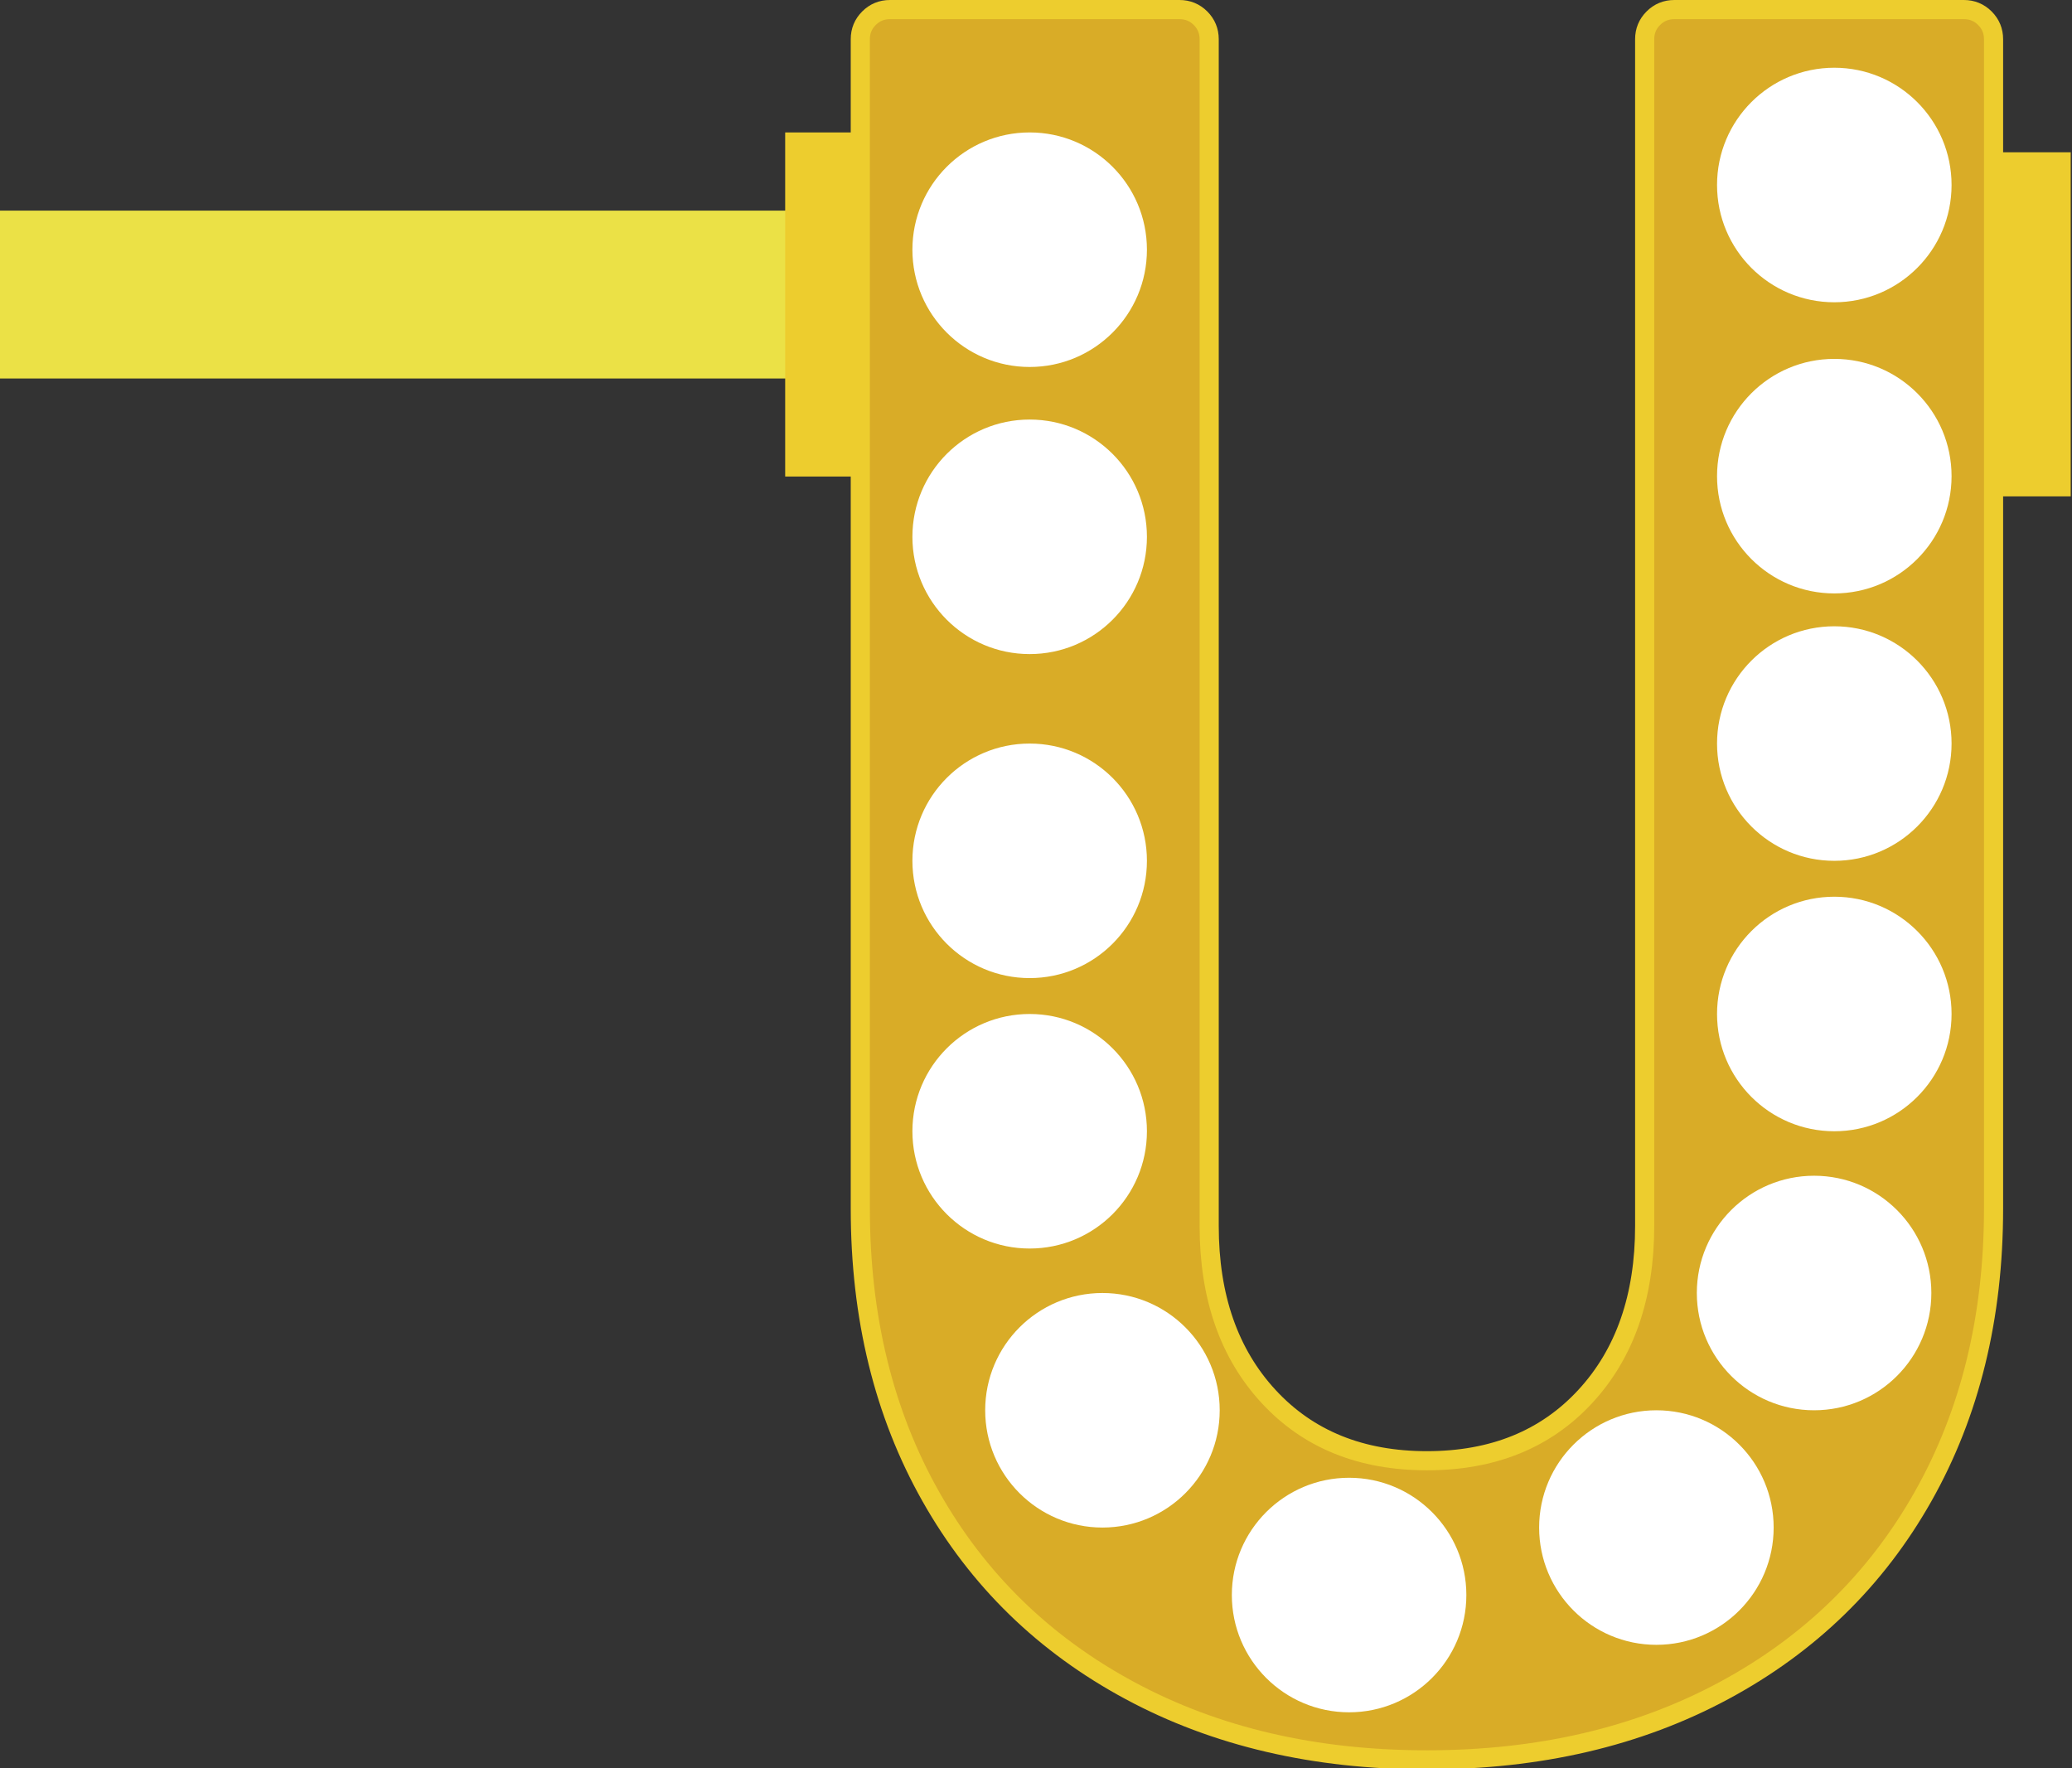
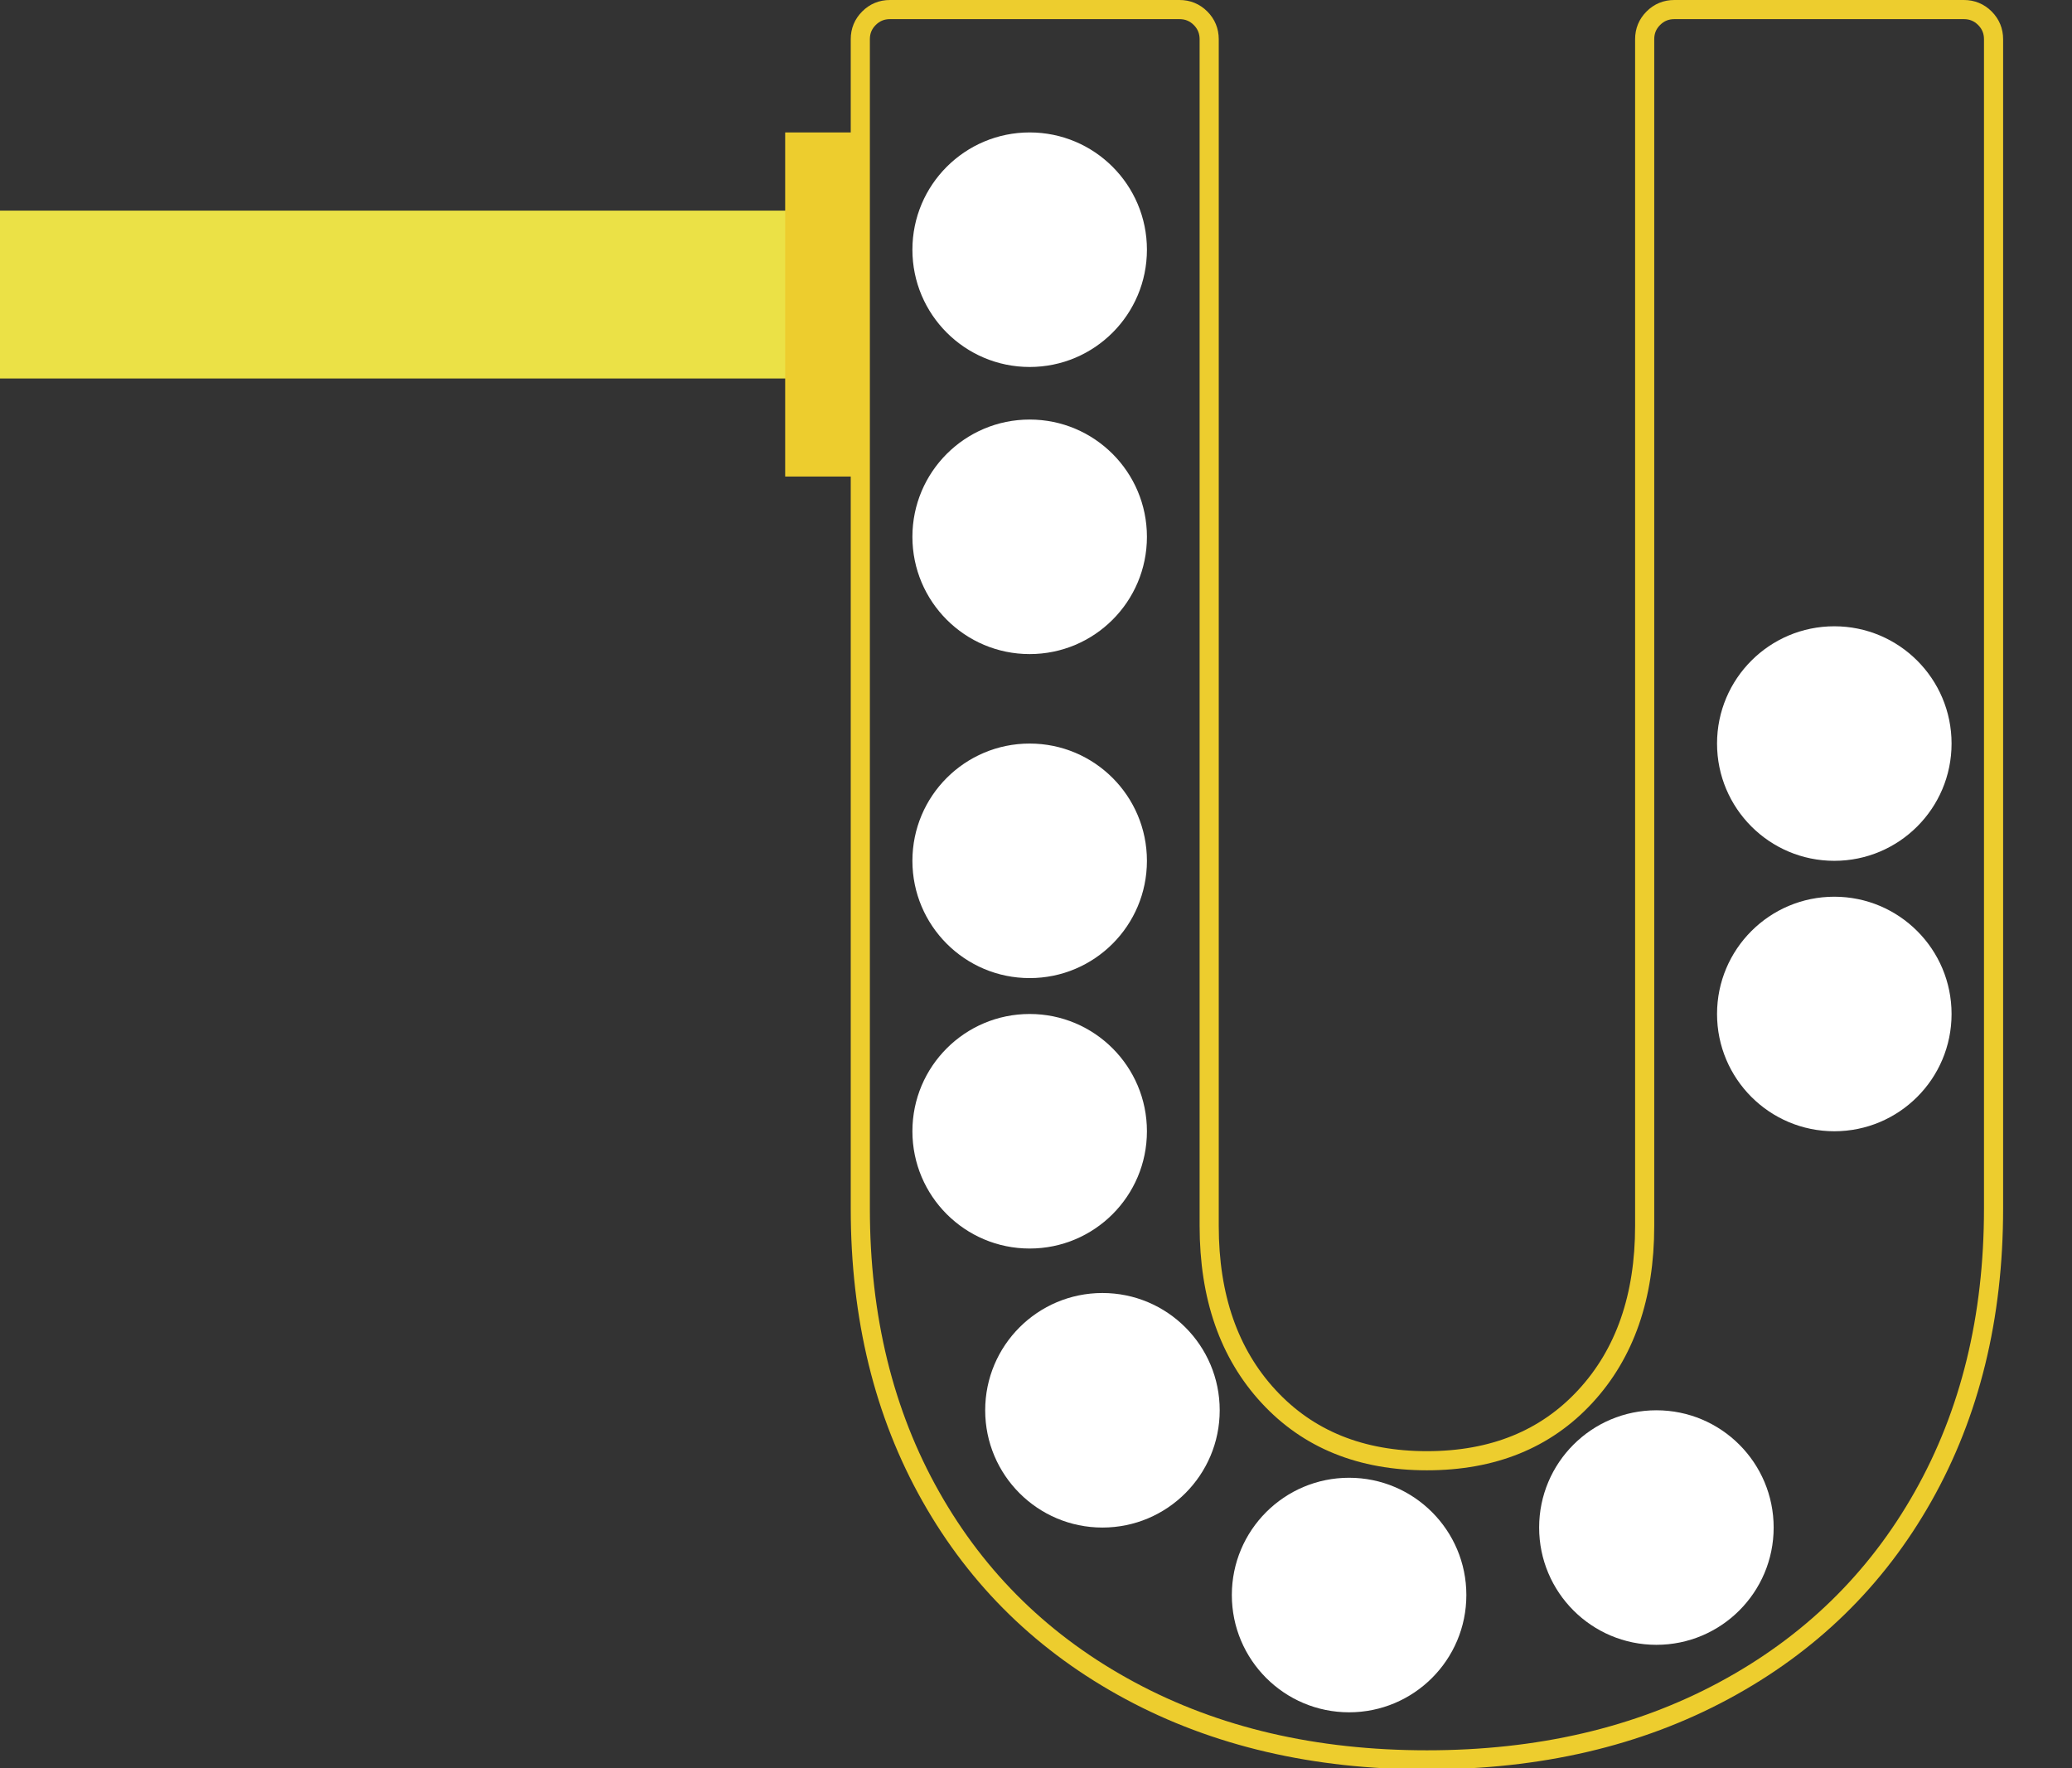
<svg xmlns="http://www.w3.org/2000/svg" xmlns:xlink="http://www.w3.org/1999/xlink" version="1.1" x="0px" y="0px" width="716px" height="611px" viewBox="249.116 0.001 716 611" enable-background="new 249.116 0.001 716 611" xml:space="preserve">
  <rect x="249.116" y="0.001" width="716" height="611" fill="#333333" stroke="none" />
  <defs>
</defs>
  <rect x="249.116" y="72.777" fill="#EBE146" width="275.616" height="58" />
  <rect x="520.444" y="45.76" fill="#EDCD2E" width="28.594" height="118.893" />
-   <rect x="936.074" y="52.619" fill="#EDCD2E" width="28.594" height="118.893" />
  <g>
    <defs>
      <rect id="SVGID_1_" y="0.001" width="964.668" height="611.386" />
    </defs>
    <clipPath id="SVGID_2_">
      <use xlink:href="#SVGID_1_" overflow="visible" />
    </clipPath>
-     <path clip-path="url(#SVGID_2_)" fill="#D9AC27" d="M742.206,608.082c38.758,0,72.958-7.968,102.604-23.918   c29.632-15.937,52.584-38.292,68.829-67.056c16.246-28.748,24.369-61.929,24.369-99.514V13.558c0-2.843-1.002-5.259-2.993-7.261   c-2.004-1.989-4.422-2.99-7.269-2.99H827.709c-2.858,0-5.276,1.001-7.268,2.99c-2.004,2.002-2.992,4.418-2.992,7.261v410.015   c0,24.492-6.841,44.14-20.521,58.94c-13.682,14.815-31.931,22.21-54.723,22.21c-22.805,0-41.041-7.395-54.722-22.21   c-13.68-14.801-20.521-34.448-20.521-58.94V13.558c0-2.843-1.003-5.259-2.992-7.261c-2.004-1.989-4.422-2.99-7.269-2.99H556.665   c-2.858,0-5.276,1.001-7.268,2.99c-2.004,2.002-2.993,4.418-2.993,7.261v404.037c0,37.585,8.123,70.766,24.369,99.514   c16.245,28.764,39.184,51.119,68.83,67.056C669.235,600.114,703.437,608.082,742.206,608.082" />
    <path clip-path="url(#SVGID_2_)" fill="none" stroke="#EDCD2E" stroke-width="6.612" d="M742.206,608.082   c38.758,0,72.958-7.968,102.604-23.918c29.632-15.937,52.584-38.292,68.829-67.056c16.246-28.748,24.369-61.929,24.369-99.514   V13.558c0-2.843-1.002-5.259-2.993-7.261c-2.004-1.989-4.422-2.99-7.269-2.99H827.709c-2.858,0-5.276,1.001-7.268,2.99   c-2.004,2.002-2.992,4.418-2.992,7.261v410.015c0,24.492-6.841,44.14-20.521,58.94c-13.682,14.815-31.931,22.21-54.723,22.21   c-22.805,0-41.041-7.395-54.722-22.21c-13.68-14.801-20.521-34.448-20.521-58.94V13.558c0-2.843-1.003-5.259-2.992-7.261   c-2.004-1.989-4.422-2.99-7.269-2.99H556.665c-2.858,0-5.276,1.001-7.268,2.99c-2.004,2.002-2.993,4.418-2.993,7.261v404.037   c0,37.585,8.123,70.766,24.369,99.514c16.245,28.764,39.184,51.119,68.83,67.056C669.235,600.114,703.437,608.082,742.206,608.082z   " />
    <path clip-path="url(#SVGID_2_)" fill="#FFFFFF" d="M604.927,126.801c22.38,0,40.521-18.141,40.521-40.52   s-18.141-40.52-40.521-40.52c-22.379,0-40.52,18.141-40.52,40.52S582.548,126.801,604.927,126.801" />
    <path clip-path="url(#SVGID_2_)" fill="#FFFFFF" d="M604.927,226.005c22.38,0,40.521-18.141,40.521-40.52   s-18.141-40.52-40.521-40.52c-22.379,0-40.52,18.141-40.52,40.52S582.548,226.005,604.927,226.005" />
    <path clip-path="url(#SVGID_2_)" fill="#FFFFFF" d="M604.927,337.959c22.38,0,40.521-18.141,40.521-40.52   c0-22.379-18.141-40.52-40.521-40.52c-22.379,0-40.52,18.141-40.52,40.52C564.407,319.819,582.548,337.959,604.927,337.959" />
    <path clip-path="url(#SVGID_2_)" fill="#FFFFFF" d="M604.927,431.401c22.38,0,40.521-18.142,40.521-40.521   s-18.141-40.52-40.521-40.52c-22.379,0-40.52,18.141-40.52,40.52S582.548,431.401,604.927,431.401" />
    <path clip-path="url(#SVGID_2_)" fill="#FFFFFF" d="M630.077,527.81c22.38,0,40.521-18.141,40.521-40.521   c0-22.379-18.141-40.52-40.521-40.52c-22.379,0-40.52,18.141-40.52,40.52C589.558,509.669,607.698,527.81,630.077,527.81" />
    <path clip-path="url(#SVGID_2_)" fill="#FFFFFF" d="M715.31,591.649c22.379,0,40.52-18.142,40.52-40.52   c0-22.379-18.141-40.521-40.52-40.521s-40.521,18.142-40.521,40.521C674.789,573.507,692.931,591.649,715.31,591.649" />
    <path clip-path="url(#SVGID_2_)" fill="#FFFFFF" d="M821.5,568.331c22.379,0,40.521-18.142,40.521-40.521   S843.879,487.29,821.5,487.29s-40.52,18.142-40.52,40.521S799.121,568.331,821.5,568.331" />
-     <path clip-path="url(#SVGID_2_)" fill="#FFFFFF" d="M875.993,487.291c22.379,0,40.52-18.142,40.52-40.521   s-18.141-40.52-40.52-40.52c-22.38,0-40.521,18.141-40.521,40.52S853.613,487.291,875.993,487.291" />
    <path clip-path="url(#SVGID_2_)" fill="#FFFFFF" d="M882.979,390.88c22.379,0,40.52-18.142,40.52-40.52   c0-22.379-18.141-40.52-40.52-40.52c-22.38,0-40.521,18.141-40.521,40.52C842.459,372.739,860.6,390.88,882.979,390.88" />
    <path clip-path="url(#SVGID_2_)" fill="#FFFFFF" d="M882.979,297.439c22.379,0,40.52-18.141,40.52-40.52s-18.141-40.52-40.52-40.52   c-22.38,0-40.521,18.141-40.521,40.52S860.6,297.439,882.979,297.439" />
-     <path clip-path="url(#SVGID_2_)" fill="#FFFFFF" d="M882.979,205.046c22.379,0,40.52-18.141,40.52-40.52s-18.141-40.52-40.52-40.52   c-22.38,0-40.521,18.141-40.521,40.52S860.6,205.046,882.979,205.046" />
-     <path clip-path="url(#SVGID_2_)" fill="#FFFFFF" d="M882.979,104.445c22.379,0,40.52-18.141,40.52-40.52   c0-22.379-18.141-40.52-40.52-40.52c-22.38,0-40.521,18.141-40.521,40.52C842.459,86.304,860.6,104.445,882.979,104.445" />
  </g>
</svg>